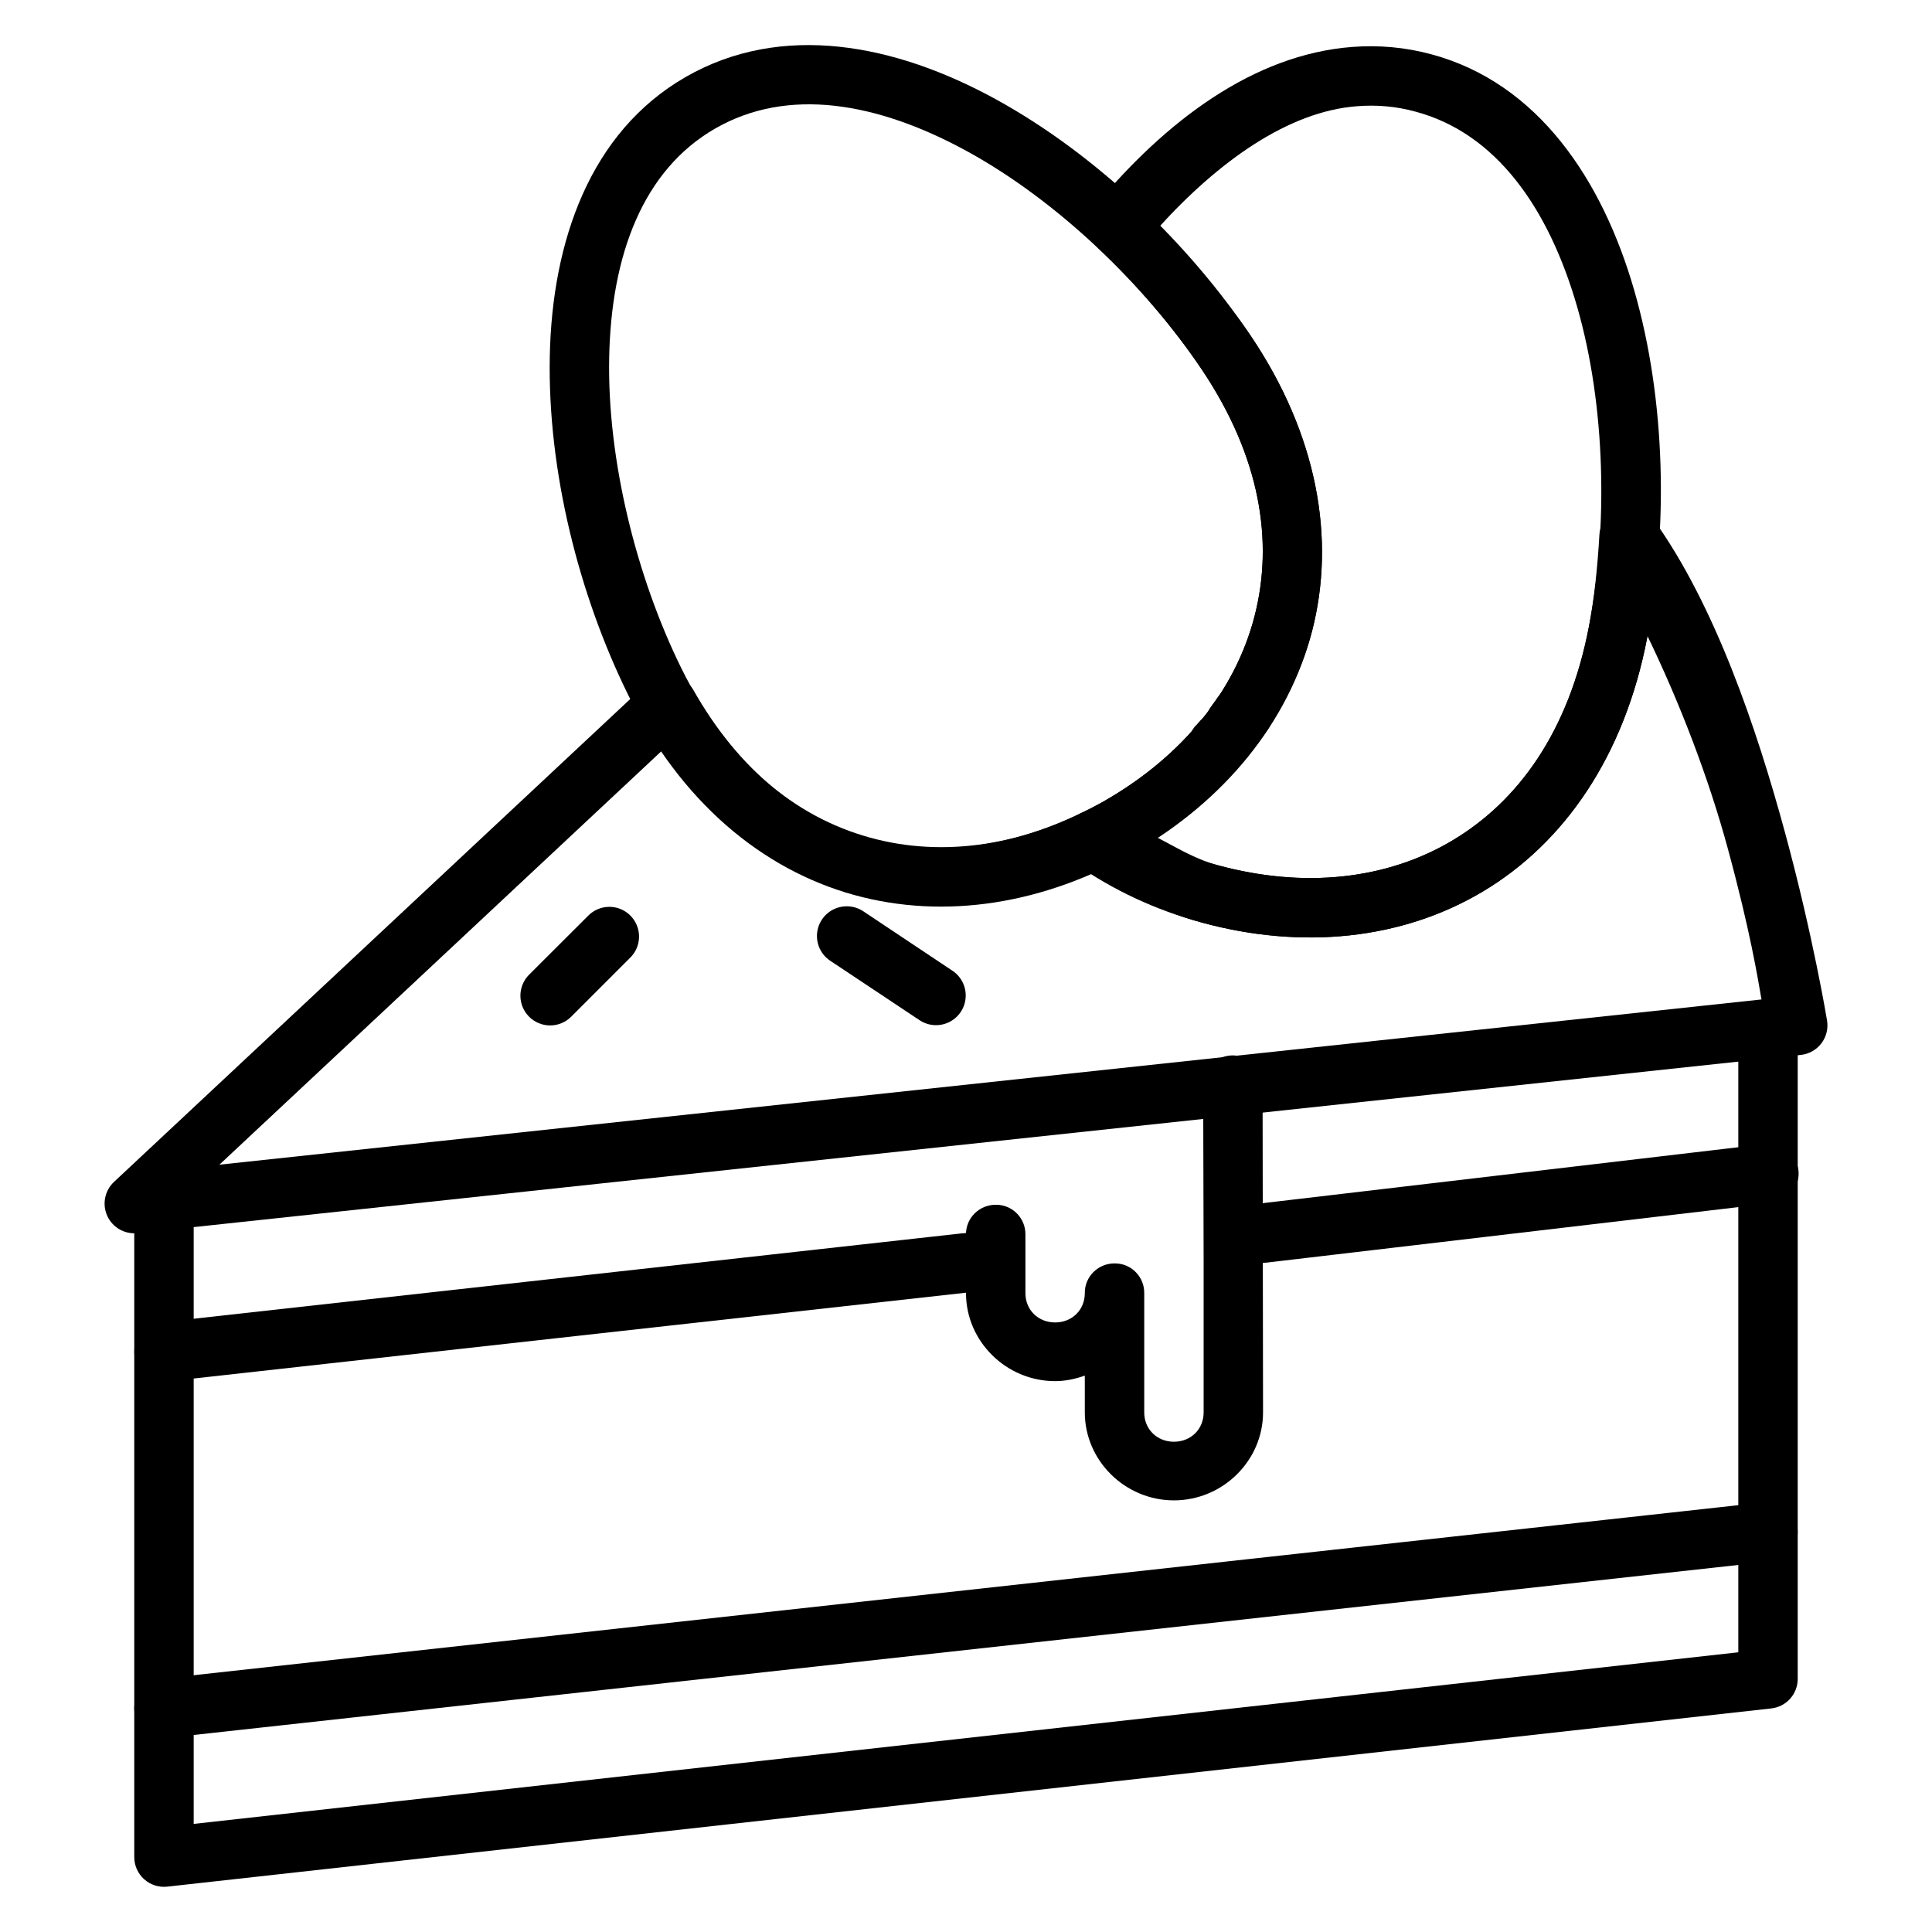
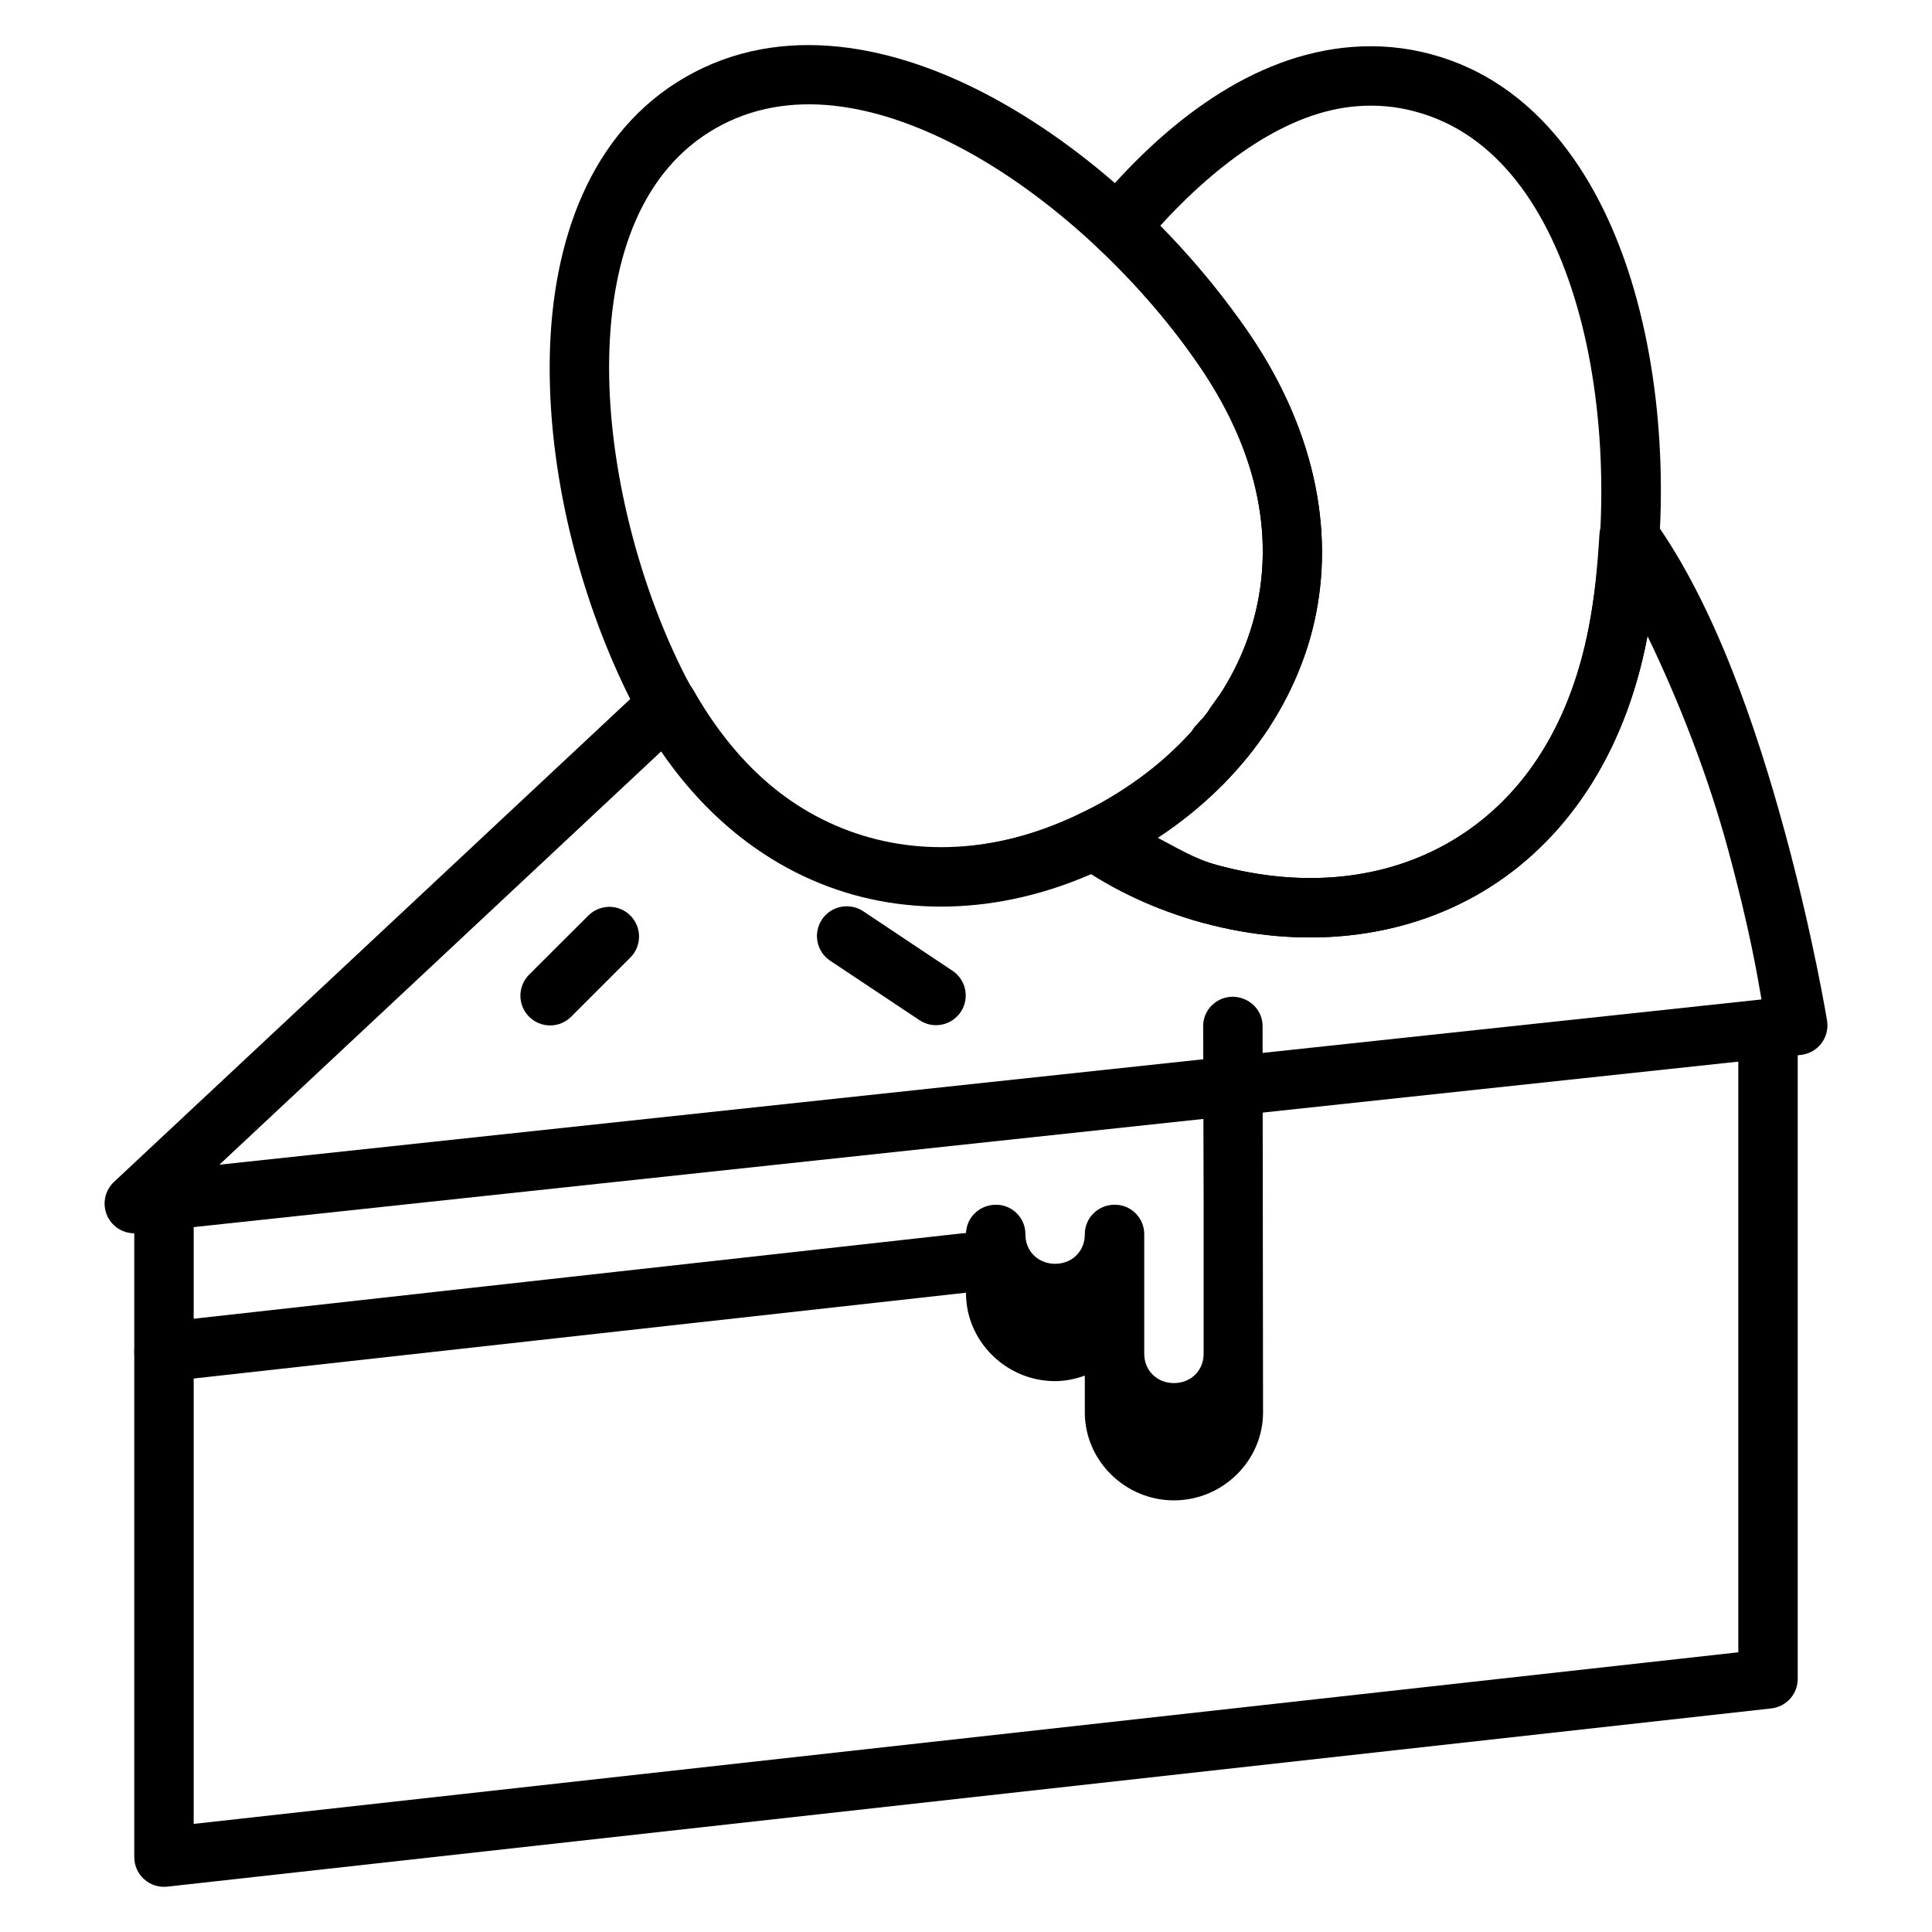
<svg xmlns="http://www.w3.org/2000/svg" fill="#000000" width="800px" height="800px" version="1.1" viewBox="144 144 512 512">
  <g>
    <path d="m575.3 278.3c-4.008 0.215-7.211 3.406-7.441 7.41-0.496 8.531-1.336 16.805-2.797 24.414-5.348 27.809-18.746 46.23-36.164 56.609-17.418 10.383-39.301 12.781-62.207 6.551-10.664-2.883-20.184-7.356-28.414-13.098-2.332-1.633-5.367-1.879-7.934-0.645-38.004 18.379-78.395 9.941-102.58-32.656-1.191-2.098-3.281-3.535-5.672-3.894-2.387-0.359-4.809 0.395-6.566 2.051l-141.33 132.19c-2.457 2.316-3.164 5.941-1.758 9.012s4.613 4.898 7.969 4.551l440.83-47.23h0.004c2.156-0.227 4.121-1.332 5.438-3.055s1.863-3.91 1.512-6.051c0 0-3.644-22.242-11.133-49.785-7.484-27.539-18.582-60.434-34.934-83.117h0.004c-1.57-2.18-4.144-3.406-6.828-3.258zm5.258 34.164c8.59 17.746 16.219 37.602 21.309 56.336 6.035 22.203 7.953 34.418 8.949 40.066l-408.67 43.789 118.14-110.52c27.691 39.941 72.535 50.285 112.85 32.75 8.906 5.684 18.512 10.668 29.43 13.621 26.387 7.18 52.898 4.566 74.383-8.242 21.488-12.809 37.5-35.746 43.543-67.156 0.039-0.203 0.023-0.441 0.062-0.645zm-107.66 12.762c-2.438 0.137-4.676 1.398-6.059 3.414-0.008 0.008-0.023 0-0.031 0-0.465 0.691-1.141 1.613-1.938 2.707v-0.004c-0.449 0.645-0.801 1.348-1.043 2.094-0.582 0.391-1.109 0.855-1.57 1.383-0.008 0.012-0.02 0-0.031 0-0.289 0.348-0.758 0.836-1.32 1.48h-0.062c-2.844 3.297-2.481 8.273 0.816 11.117 3.293 2.844 8.27 2.481 11.113-0.816h0.062c0.105-0.156 0.301-0.348 0.43-0.488 0.309-0.348 0.605-0.676 1.105-1.289h0.031 0.004c0.594-0.73 1.051-1.566 1.352-2.461 0.707-0.488 1.332-1.09 1.844-1.781 0.633-0.867 1.461-1.914 2.336-3.231 0.008-0.016 0.02-0.016 0.031 0h0.004c1.617-2.492 1.695-5.68 0.199-8.25-1.496-2.566-4.309-4.074-7.273-3.894z" fill-rule="evenodd" />
    <path d="m612.42 415.64c-4.336 0.066-7.801 3.629-7.75 7.965v158.27l-409.34 45.477v-164.73l-0.004-0.004c0.031-2.106-0.785-4.137-2.266-5.637-1.477-1.5-3.496-2.348-5.606-2.348-2.106 0-4.125 0.848-5.606 2.348-1.48 1.5-2.297 3.531-2.266 5.637v173.52c-0.004 2.242 0.945 4.379 2.613 5.875 1.668 1.496 3.891 2.211 6.121 1.969l425.09-47.23-0.004-0.004c3.988-0.438 7.004-3.801 7.012-7.809v-165.31c0.035-2.133-0.797-4.184-2.305-5.691-1.504-1.508-3.559-2.336-5.688-2.305z" fill-rule="evenodd" />
-     <path d="m612.79 542.14c-0.441-0.039-0.883-0.039-1.32 0l-424.88 46.77c-4.324 0.477-7.441 4.367-6.965 8.688 0.473 4.324 4.363 7.441 8.688 6.965l424.88-46.77h-0.004c4.156-0.348 7.324-3.875 7.215-8.047-0.105-4.168-3.445-7.531-7.613-7.668z" fill-rule="evenodd" />
    <path d="m368.42 384.18c-3.508-0.02-6.609 2.285-7.598 5.648-0.992 3.367 0.363 6.984 3.324 8.867l23.43 15.59c1.738 1.203 3.883 1.656 5.957 1.258 2.074-0.395 3.902-1.609 5.074-3.363 1.172-1.758 1.59-3.91 1.156-5.981-0.434-2.066-1.676-3.871-3.453-5.012l-23.43-15.621h-0.004c-1.309-0.902-2.863-1.387-4.457-1.387z" fill-rule="evenodd" />
    <path d="m305.23 384.33c-2.047 0.062-3.988 0.926-5.41 2.398l-15.59 15.559h-0.004c-1.48 1.477-2.312 3.481-2.316 5.57s0.824 4.098 2.301 5.578c1.477 1.48 3.481 2.312 5.57 2.316 2.094 0.004 4.098-0.824 5.578-2.301l15.59-15.59c2.34-2.262 3.051-5.731 1.781-8.727-1.266-3-4.246-4.906-7.5-4.805z" fill-rule="evenodd" />
-     <path d="m478.72 518.3c0 12.781-10.668 23.312-23.617 23.312-12.945 0-23.617-10.531-23.617-23.312v-9.75c-2.481 0.883-5.098 1.465-7.871 1.465-12.945 0-23.617-10.531-23.617-23.312v-15.543c-0.062-4.383 3.559-7.949 7.996-7.883 4.344 0 7.809 3.594 7.75 7.875v15.543c0 4.438 3.375 7.769 7.871 7.769 4.5 0 7.871-3.332 7.871-7.769-0.062-4.379 3.559-7.949 7.996-7.879 4.344 0 7.809 3.594 7.75 7.879v31.609c0 4.441 3.375 7.773 7.871 7.773 4.5 0 7.871-3.332 7.871-7.773v-39.512l-0.125-47.227c-0.062-4.379 3.559-7.945 7.996-7.875 4.344 0.156 7.809 3.594 7.75 7.875z" />
+     <path d="m478.72 518.3c0 12.781-10.668 23.312-23.617 23.312-12.945 0-23.617-10.531-23.617-23.312v-9.75c-2.481 0.883-5.098 1.465-7.871 1.465-12.945 0-23.617-10.531-23.617-23.312v-15.543c-0.062-4.383 3.559-7.949 7.996-7.883 4.344 0 7.809 3.594 7.75 7.875c0 4.438 3.375 7.769 7.871 7.769 4.5 0 7.871-3.332 7.871-7.769-0.062-4.379 3.559-7.949 7.996-7.879 4.344 0 7.809 3.594 7.75 7.879v31.609c0 4.441 3.375 7.773 7.871 7.773 4.5 0 7.871-3.332 7.871-7.773v-39.512l-0.125-47.227c-0.062-4.379 3.559-7.945 7.996-7.875 4.344 0.156 7.809 3.594 7.75 7.875z" />
    <path d="m399.66 470.83c-0.176-0.008-0.348-0.008-0.523 0l-212.54 23.617v-0.004c-4.324 0.477-7.441 4.367-6.965 8.688 0.473 4.324 4.363 7.441 8.688 6.969l212.54-23.617c2.086-0.16 4.019-1.141 5.383-2.727 1.363-1.586 2.039-3.648 1.879-5.731-0.16-2.086-1.141-4.019-2.727-5.383-1.586-1.359-3.648-2.035-5.734-1.875z" fill-rule="evenodd" />
-     <path d="m612.94 447.21c-0.438-0.039-0.879-0.039-1.32 0l-133.82 15.742c-4.324 0.512-7.414 4.43-6.906 8.75 0.512 4.324 4.43 7.414 8.75 6.906l133.82-15.742v-0.004c4.168-0.363 7.324-3.922 7.184-8.105-0.137-4.18-3.523-7.523-7.707-7.609z" fill-rule="evenodd" />
    <path d="m502.34 156.44c-26.254 2.016-49.562 19.77-68.266 42.281-2.652 3.203-2.356 7.918 0.676 10.762 10.617 9.969 20.109 21.121 27.582 32.195 15.785 23.387 19.223 45.875 14.145 65.59-5.078 19.715-18.957 37.008-39.668 48.922-2.055 1.18-4.191 2.254-6.457 3.352v0.004c-2.512 1.215-4.195 3.668-4.422 6.449-0.227 2.781 1.035 5.473 3.316 7.078 9.75 6.809 20.969 12.094 33.332 15.438 26.387 7.18 52.898 4.566 74.383-8.242 21.488-12.809 37.5-35.746 43.543-67.156 5.539-28.812 5.043-62.812-3.414-92.16-8.457-29.344-25.504-54.926-53.691-62.543-7.047-1.918-14.133-2.5-21.062-1.969zm1.23 15.711c5.254-0.41 10.438 0 15.715 1.48 21.133 5.715 35.094 25.355 42.68 51.691 7.59 26.336 8.168 58.48 3.106 84.809-5.348 27.809-18.746 46.23-36.164 56.609-17.418 10.383-39.301 12.781-62.207 6.551-6.336-1.715-11.383-5.004-16.883-7.777 20.695-13.594 36.191-32.117 41.914-54.336 6.254-24.289 1.496-51.867-16.359-78.32-6.691-9.918-15.441-19.348-24.414-28.477 16.164-17.836 34.594-30.844 52.613-32.227z" />
    <path d="m366.36 156.38c-14.055-1.48-27.953 0.723-40.652 8.023-25.395 14.613-35.402 43.621-36.008 74.016s7.738 63.188 20.633 89.453c14.062 28.641 35.652 46.516 59.871 53.262 24.219 6.742 50.668 2.41 74.477-11.285 23.809-13.699 40.793-34.379 47.047-58.672 6.254-24.293 1.496-51.867-16.359-78.32-16.375-24.262-40.699-47.848-67.402-62.516-13.352-7.332-27.551-12.484-41.605-13.961zm-1.199 15.652c11.328 1.258 23.27 5.543 35.238 12.113 23.941 13.148 46.953 35.359 61.898 57.504 15.785 23.383 19.254 45.898 14.176 65.621-5.078 19.723-18.961 37.008-39.668 48.922-20.707 11.914-42.691 15.23-62.391 9.746-19.699-5.484-37.508-19.707-49.938-45.02-11.77-23.969-19.578-54.973-19.035-82.195 0.543-27.223 8.98-49.668 28.105-60.668 9.562-5.5 20.285-7.277 31.609-6.027z" />
  </g>
</svg>